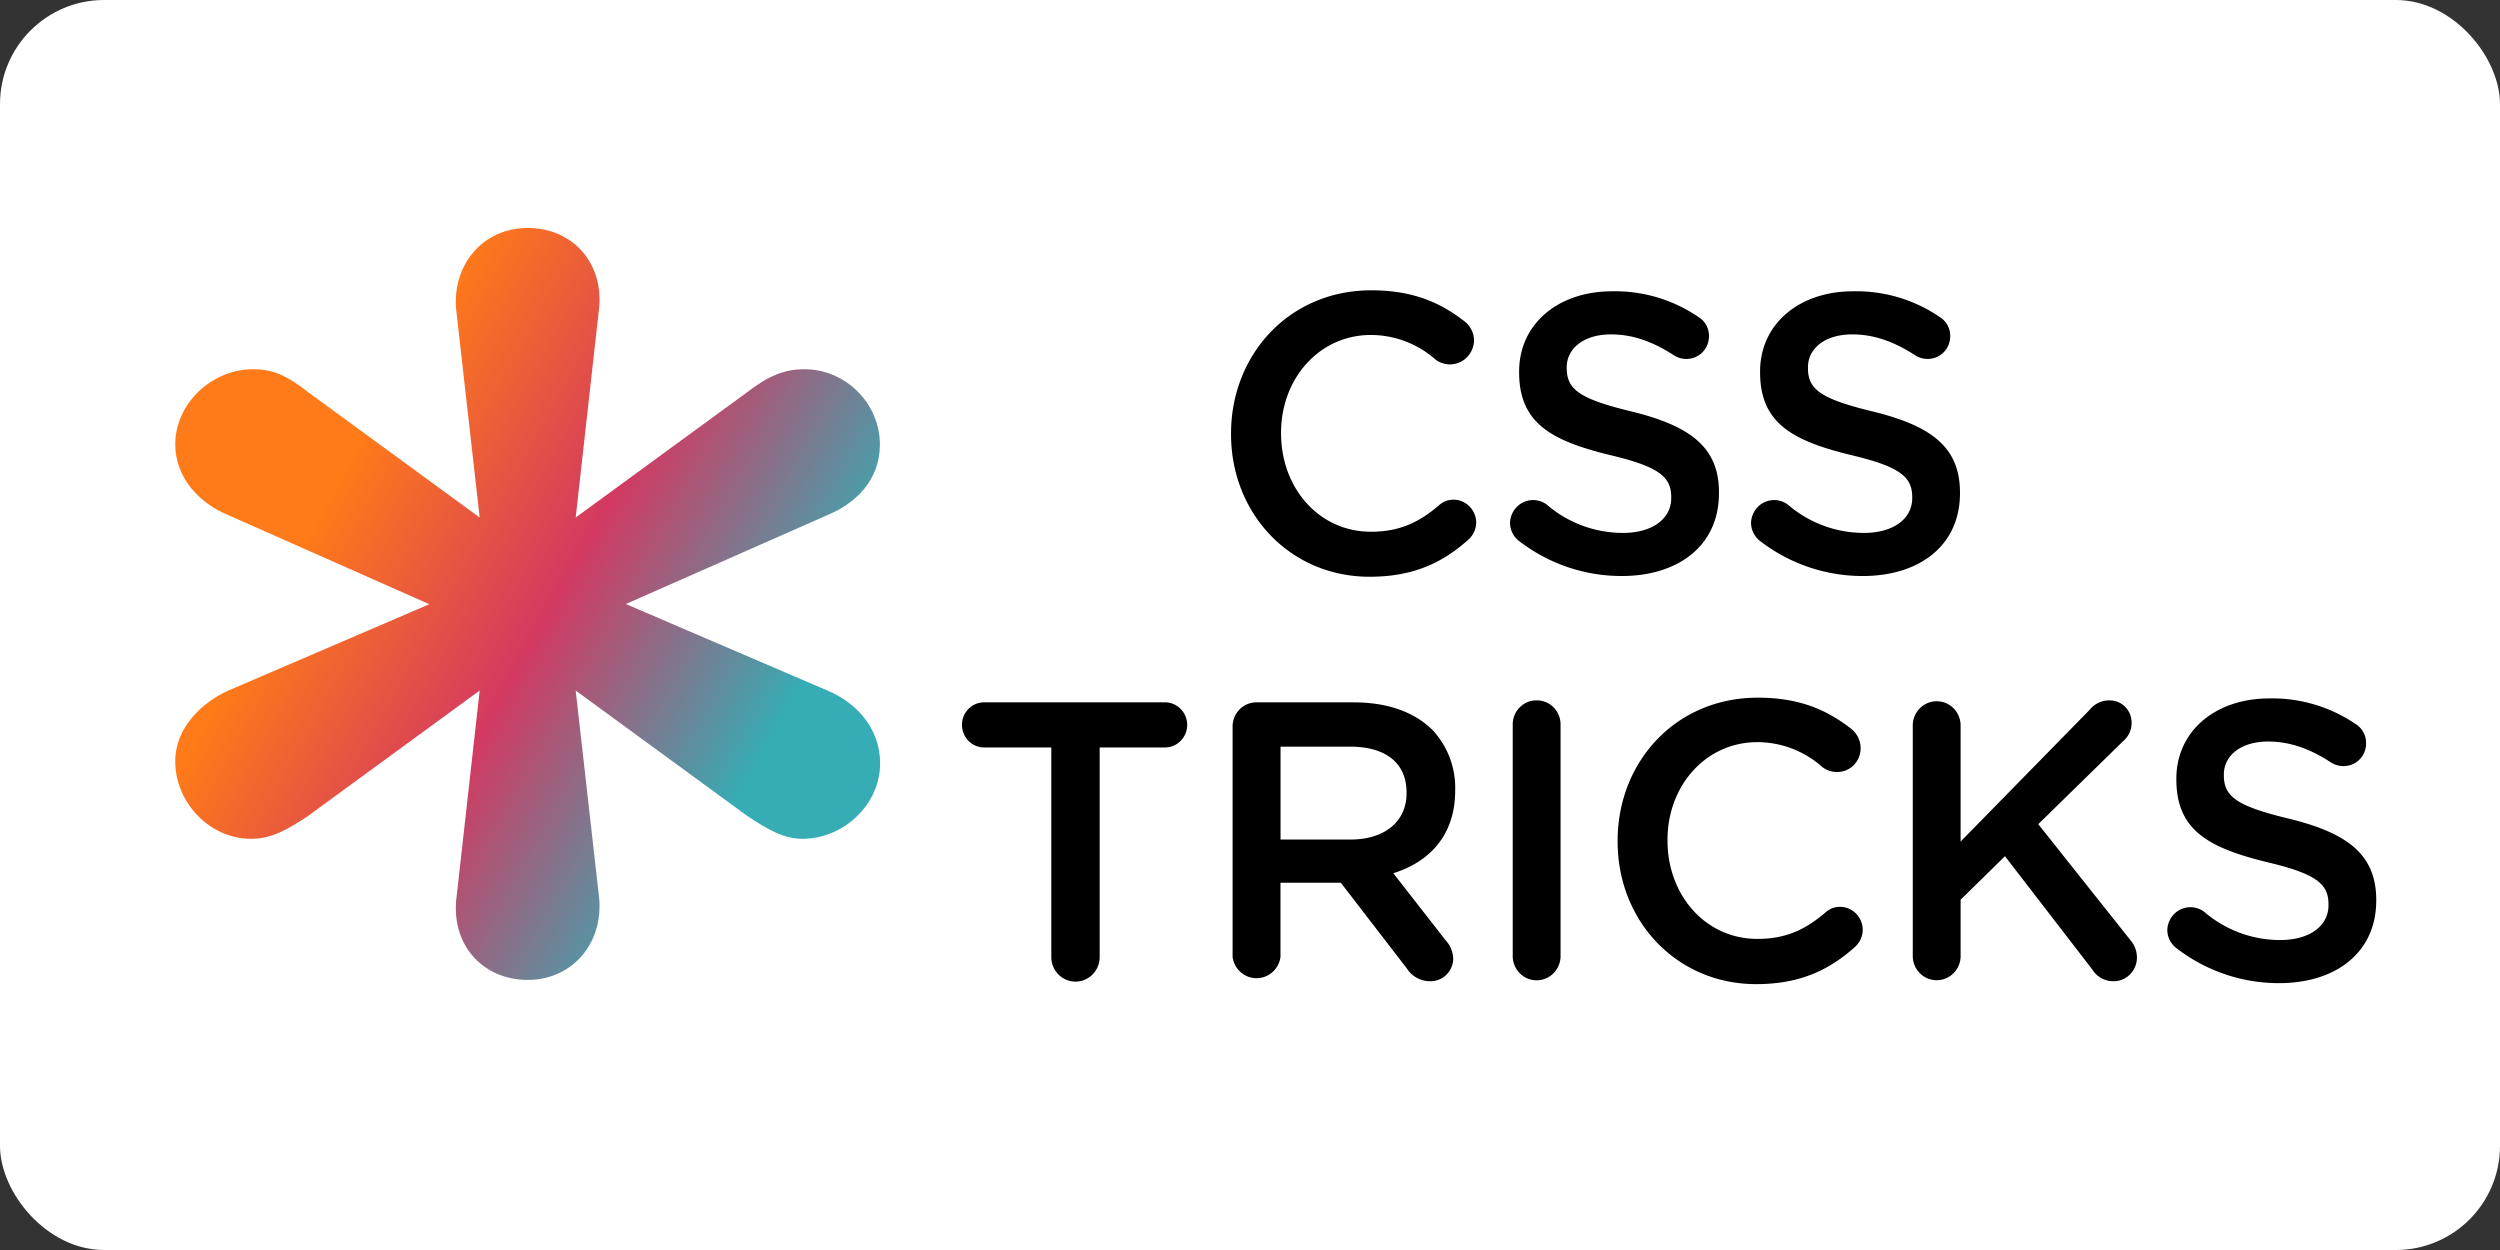
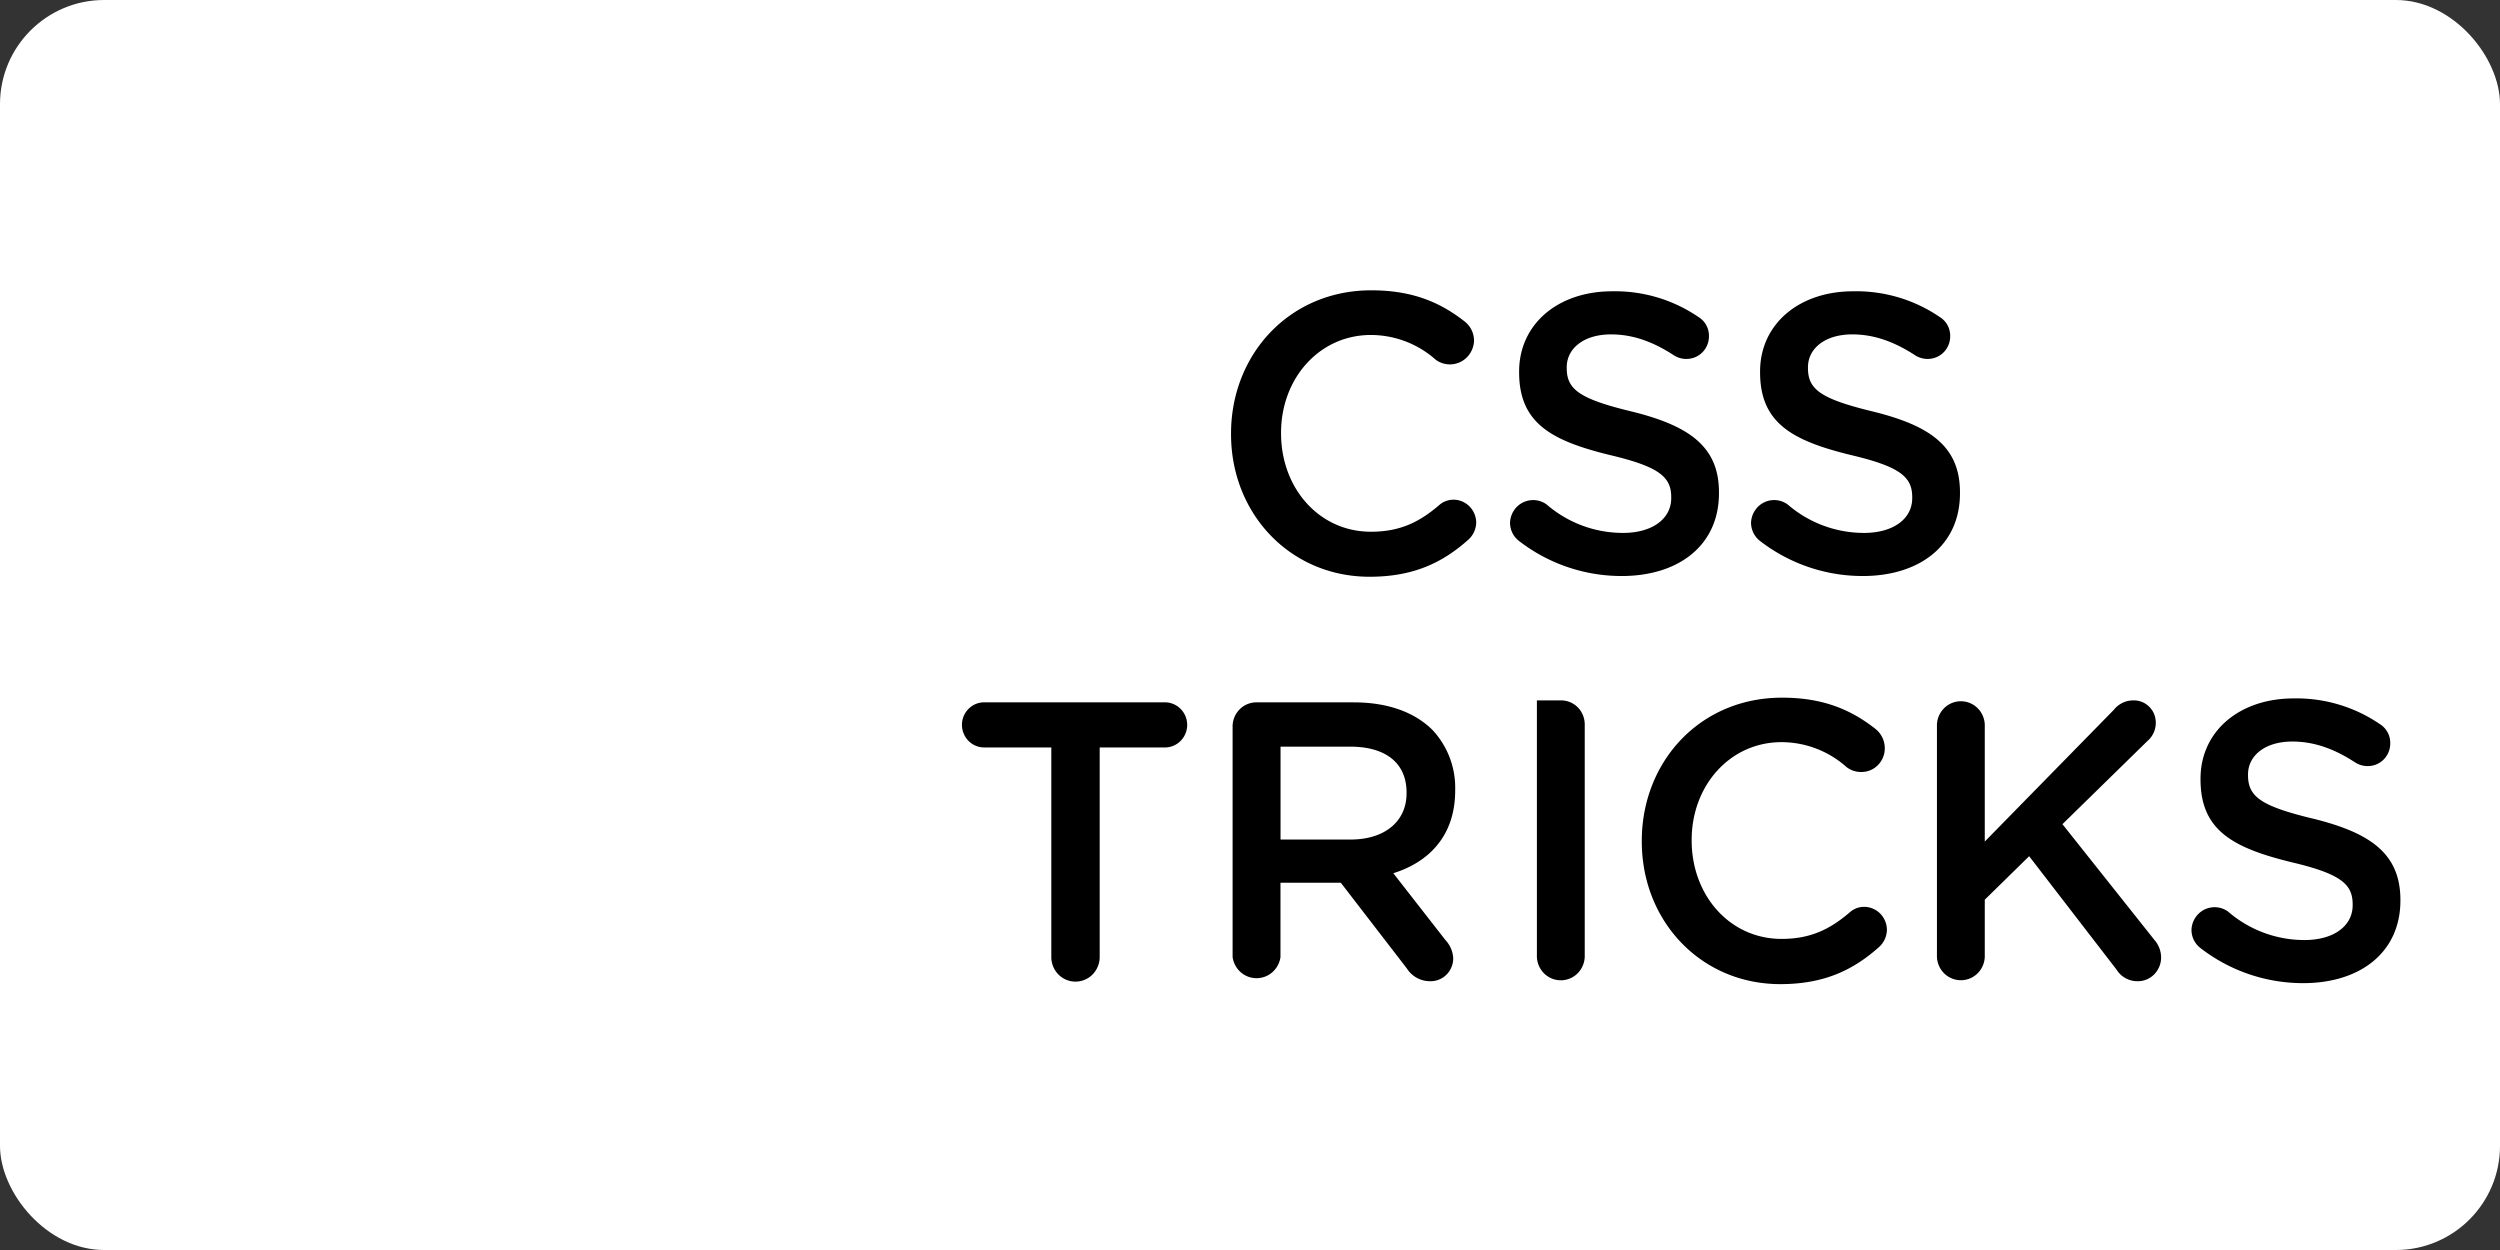
<svg xmlns="http://www.w3.org/2000/svg" width="120" height="60" fill="none" class="icon-logo-text">
  <rect width="100%" height="100%" fill="#333333" stroke="none" />
  <rect width="120" height="60" rx="5" fill="white" />
  <defs>
    <linearGradient id="a" x1="37" x2="380.684" y1="25" y2="214.48" gradientTransform="translate(4.925 8.585)scale(.094)" gradientUnits="userSpaceOnUse">
      <stop offset=".344" stop-color="#FF7A18" />
      <stop offset=".667" stop-color="#D33961" />
      <stop offset="1" stop-color="#36ACB4" />
    </linearGradient>
  </defs>
-   <path fill="#fff" d="M69.77 23.985a1.03 1.03 0 0 0-.697.267c-.952.816-1.885 1.271-3.269 1.271-2.5 0-4.313-2.106-4.313-4.718v-.038c0-2.595 1.831-4.688 4.313-4.688a4.7 4.7 0 0 1 3.12 1.196 1.15 1.15 0 0 0 1.642-.318c.114-.178.179-.383.188-.595a1.18 1.18 0 0 0-.449-.93c-1.137-.891-2.465-1.497-4.482-1.497-3.947 0-6.733 3.093-6.733 6.87v.038c0 3.817 2.84 6.841 6.65 6.841 2.11 0 3.512-.681 4.744-1.783a1.13 1.13 0 0 0 .374-.835 1.12 1.12 0 0 0-.33-.765 1.08 1.08 0 0 0-.759-.316m8.554-4.232c-2.524-.61-3.12-1.065-3.12-2.088v-.038c0-.875.784-1.576 2.129-1.576 1.028 0 1.998.34 3.017 1.005a1.11 1.11 0 0 0 1.011.093 1.07 1.07 0 0 0 .586-.586q.083-.2.084-.418c.005-.186-.039-.37-.128-.534a1.04 1.04 0 0 0-.376-.395 7.1 7.1 0 0 0-4.146-1.234c-2.595 0-4.462 1.573-4.462 3.852v.038c0 2.45 1.567 3.284 4.35 3.968 2.43.57 2.951 1.081 2.951 2.032v.038c0 .986-.896 1.67-2.321 1.67a5.6 5.6 0 0 1-3.661-1.366 1.1 1.1 0 0 0-1.576.301c-.11.17-.171.368-.179.572a1.1 1.1 0 0 0 .448.892 8.04 8.04 0 0 0 4.91 1.67c2.746 0 4.67-1.482 4.67-3.968v-.038c.008-2.201-1.425-3.209-4.187-3.89m11.577 0c-2.521-.61-3.118-1.065-3.118-2.088v-.038c0-.875.785-1.576 2.13-1.576 1.025 0 1.998.34 3.017 1.005a1.11 1.11 0 0 0 1.01.093 1.07 1.07 0 0 0 .587-.586q.082-.2.084-.418c.004-.186-.04-.37-.128-.534a1.04 1.04 0 0 0-.376-.395 7.1 7.1 0 0 0-4.158-1.234c-2.595 0-4.464 1.573-4.464 3.852v.038c0 2.45 1.57 3.284 4.353 3.968 2.428.57 2.95 1.081 2.95 2.032v.038c0 .986-.896 1.67-2.321 1.67a5.6 5.6 0 0 1-3.659-1.366 1.1 1.1 0 0 0-1.577.301c-.11.171-.172.368-.18.572a1.11 1.11 0 0 0 .448.892 8.05 8.05 0 0 0 4.912 1.67c2.746 0 4.669-1.482 4.669-3.968v-.038c.004-2.201-1.414-3.209-4.18-3.89M55.966 33.713H47.29a1.05 1.05 0 0 0-.786.299 1.08 1.08 0 0 0-.33.783 1.1 1.1 0 0 0 .33.783 1.06 1.06 0 0 0 .786.299h3.173v10.062c0 .313.122.613.34.834a1.15 1.15 0 0 0 1.642 0 1.2 1.2 0 0 0 .34-.834V35.877h3.182c.274-.013.532-.133.721-.334a1.09 1.09 0 0 0 0-1.496 1.06 1.06 0 0 0-.72-.334m9.02 0h-4.662a1.13 1.13 0 0 0-.827.34 1.16 1.16 0 0 0-.334.84V45.94c.04.282.177.539.388.725a1.15 1.15 0 0 0 1.522 0c.21-.186.349-.443.388-.725V42.37h2.895l3.174 4.12c.12.19.287.344.483.45s.416.162.638.158a1.07 1.07 0 0 0 .772-.309q.154-.152.24-.353c.058-.133.088-.276.09-.42a1.37 1.37 0 0 0-.373-.892l-2.503-3.209c1.755-.55 2.97-1.84 2.97-3.968v-.038a4.06 4.06 0 0 0-1.085-2.866c-.838-.836-2.117-1.329-3.77-1.329zm2.527 4.365c0 1.347-1.044 2.22-2.688 2.22h-3.361v-4.459h3.342c1.7 0 2.707.779 2.707 2.204zm6.256-4.46a1.12 1.12 0 0 0-.82.331 1.15 1.15 0 0 0-.34.828V45.94c.013.3.14.584.354.792a1.14 1.14 0 0 0 1.588 0c.214-.208.34-.492.354-.792V34.775a1.17 1.17 0 0 0-.33-.819 1.13 1.13 0 0 0-.806-.337m14.55 9.91a1.02 1.02 0 0 0-.697.267c-.954.816-1.887 1.271-3.268 1.271-2.503 0-4.316-2.107-4.316-4.718v-.038c0-2.595 1.831-4.688 4.316-4.688a4.7 4.7 0 0 1 3.117 1.196c.2.155.445.238.696.236a1.1 1.1 0 0 0 .807-.326 1.146 1.146 0 0 0 .334-.814c-.001-.179-.041-.356-.119-.517a1.2 1.2 0 0 0-.33-.412c-1.14-.892-2.465-1.498-4.482-1.498-3.96 0-6.733 3.093-6.733 6.87v.038c0 3.817 2.837 6.842 6.649 6.842 2.11 0 3.51-.682 4.743-1.784a1.13 1.13 0 0 0 .373-.835 1.12 1.12 0 0 0-.326-.771 1.09 1.09 0 0 0-.765-.32m9.517-3.968 4.073-3.985a1.15 1.15 0 0 0 .332-1.291 1.07 1.07 0 0 0-.578-.587c-.13-.053-.27-.08-.41-.078a1.19 1.19 0 0 0-.946.448l-6.199 6.328v-5.62c-.013-.3-.14-.584-.353-.792a1.138 1.138 0 0 0-1.588 0c-.215.208-.341.492-.355.792v11.162c.014.3.14.584.354.791a1.14 1.14 0 0 0 1.589 0c.213-.207.34-.49.353-.791v-2.751l2.13-2.088 4.2 5.45a1.17 1.17 0 0 0 .973.55 1.1 1.1 0 0 0 .82-.319 1.15 1.15 0 0 0 .341-.821 1.28 1.28 0 0 0-.316-.835zm12.026-.265c-2.522-.608-3.118-1.064-3.118-2.088v-.037c0-.876.785-1.576 2.128-1.576 1.03 0 2 .34 3.018 1.005a1.11 1.11 0 0 0 1.012.093 1.07 1.07 0 0 0 .586-.587 1.1 1.1 0 0 0 .083-.417 1.06 1.06 0 0 0-.497-.93 7.1 7.1 0 0 0-4.145-1.234c-2.596 0-4.465 1.574-4.465 3.853v.038c0 2.449 1.57 3.284 4.353 3.968 2.428.569 2.95 1.08 2.95 2.032v.037c0 .987-.896 1.67-2.321 1.67a5.6 5.6 0 0 1-3.658-1.365 1.1 1.1 0 0 0-1.578.301c-.11.17-.172.368-.18.572a1.1 1.1 0 0 0 .45.891 8.04 8.04 0 0 0 4.91 1.67c2.746 0 4.669-1.48 4.669-3.967v-.038c-.007-2.201-1.425-3.209-4.19-3.89z" style="fill:#000;fill-opacity:1;stroke-width:.647" />
-   <path fill="url(#a)" d="m23.024 33.146-8.24 6.02c-.988.66-1.754 1.097-2.743 1.097-1.978 0-3.63-1.747-3.63-3.716 0-1.645 1.316-2.843 2.53-3.392l9.666-4.153-9.667-4.283c-1.315-.538-2.528-1.746-2.528-3.39 0-1.961 1.754-3.606 3.732-3.606.99 0 1.652.326 2.64 1.097l8.24 6.02-1.101-9.746c-.327-2.295 1.213-4.153 3.405-4.153 2.193 0 3.733 1.747 3.406 4.051l-1.101 9.848 8.239-6.02c.99-.762 1.754-1.097 2.743-1.097 1.978 0 3.62 1.645 3.62 3.615 0 1.746-1.203 2.843-2.528 3.39l-9.667 4.265 9.676 4.153c1.316.548 2.529 1.747 2.529 3.503 0 1.97-1.754 3.614-3.732 3.614-.878 0-1.652-.437-2.641-1.096l-8.239-6.02 1.101 9.736c.327 2.295-1.204 4.153-3.406 4.153-2.192 0-3.732-1.747-3.405-4.05z" style="fill:url(#a);stroke-width:.094" />
+   <path fill="#fff" d="M69.77 23.985a1.03 1.03 0 0 0-.697.267c-.952.816-1.885 1.271-3.269 1.271-2.5 0-4.313-2.106-4.313-4.718v-.038c0-2.595 1.831-4.688 4.313-4.688a4.7 4.7 0 0 1 3.12 1.196 1.15 1.15 0 0 0 1.642-.318c.114-.178.179-.383.188-.595a1.18 1.18 0 0 0-.449-.93c-1.137-.891-2.465-1.497-4.482-1.497-3.947 0-6.733 3.093-6.733 6.87v.038c0 3.817 2.84 6.841 6.65 6.841 2.11 0 3.512-.681 4.744-1.783a1.13 1.13 0 0 0 .374-.835 1.12 1.12 0 0 0-.33-.765 1.08 1.08 0 0 0-.759-.316m8.554-4.232c-2.524-.61-3.12-1.065-3.12-2.088v-.038c0-.875.784-1.576 2.129-1.576 1.028 0 1.998.34 3.017 1.005a1.11 1.11 0 0 0 1.011.093 1.07 1.07 0 0 0 .586-.586q.083-.2.084-.418c.005-.186-.039-.37-.128-.534a1.04 1.04 0 0 0-.376-.395 7.1 7.1 0 0 0-4.146-1.234c-2.595 0-4.462 1.573-4.462 3.852v.038c0 2.45 1.567 3.284 4.35 3.968 2.43.57 2.951 1.081 2.951 2.032v.038c0 .986-.896 1.67-2.321 1.67a5.6 5.6 0 0 1-3.661-1.366 1.1 1.1 0 0 0-1.576.301c-.11.17-.171.368-.179.572a1.1 1.1 0 0 0 .448.892 8.04 8.04 0 0 0 4.91 1.67c2.746 0 4.67-1.482 4.67-3.968v-.038c.008-2.201-1.425-3.209-4.187-3.89m11.577 0c-2.521-.61-3.118-1.065-3.118-2.088v-.038c0-.875.785-1.576 2.13-1.576 1.025 0 1.998.34 3.017 1.005a1.11 1.11 0 0 0 1.01.093 1.07 1.07 0 0 0 .587-.586q.082-.2.084-.418c.004-.186-.04-.37-.128-.534a1.04 1.04 0 0 0-.376-.395 7.1 7.1 0 0 0-4.158-1.234c-2.595 0-4.464 1.573-4.464 3.852v.038c0 2.45 1.57 3.284 4.353 3.968 2.428.57 2.95 1.081 2.95 2.032v.038c0 .986-.896 1.67-2.321 1.67a5.6 5.6 0 0 1-3.659-1.366 1.1 1.1 0 0 0-1.577.301c-.11.171-.172.368-.18.572a1.11 1.11 0 0 0 .448.892 8.05 8.05 0 0 0 4.912 1.67c2.746 0 4.669-1.482 4.669-3.968v-.038c.004-2.201-1.414-3.209-4.18-3.89M55.966 33.713H47.29a1.05 1.05 0 0 0-.786.299 1.08 1.08 0 0 0-.33.783 1.1 1.1 0 0 0 .33.783 1.06 1.06 0 0 0 .786.299h3.173v10.062c0 .313.122.613.34.834a1.15 1.15 0 0 0 1.642 0 1.2 1.2 0 0 0 .34-.834V35.877h3.182c.274-.013.532-.133.721-.334a1.09 1.09 0 0 0 0-1.496 1.06 1.06 0 0 0-.72-.334m9.02 0h-4.662a1.13 1.13 0 0 0-.827.34 1.16 1.16 0 0 0-.334.84V45.94c.04.282.177.539.388.725a1.15 1.15 0 0 0 1.522 0c.21-.186.349-.443.388-.725V42.37h2.895l3.174 4.12c.12.19.287.344.483.45s.416.162.638.158a1.07 1.07 0 0 0 .772-.309q.154-.152.24-.353c.058-.133.088-.276.09-.42a1.37 1.37 0 0 0-.373-.892l-2.503-3.209c1.755-.55 2.97-1.84 2.97-3.968v-.038a4.06 4.06 0 0 0-1.085-2.866c-.838-.836-2.117-1.329-3.77-1.329zm2.527 4.365c0 1.347-1.044 2.22-2.688 2.22h-3.361v-4.459h3.342c1.7 0 2.707.779 2.707 2.204zm6.256-4.46V45.94c.013.3.14.584.354.792a1.14 1.14 0 0 0 1.588 0c.214-.208.34-.492.354-.792V34.775a1.17 1.17 0 0 0-.33-.819 1.13 1.13 0 0 0-.806-.337m14.55 9.91a1.02 1.02 0 0 0-.697.267c-.954.816-1.887 1.271-3.268 1.271-2.503 0-4.316-2.107-4.316-4.718v-.038c0-2.595 1.831-4.688 4.316-4.688a4.7 4.7 0 0 1 3.117 1.196c.2.155.445.238.696.236a1.1 1.1 0 0 0 .807-.326 1.146 1.146 0 0 0 .334-.814c-.001-.179-.041-.356-.119-.517a1.2 1.2 0 0 0-.33-.412c-1.14-.892-2.465-1.498-4.482-1.498-3.96 0-6.733 3.093-6.733 6.87v.038c0 3.817 2.837 6.842 6.649 6.842 2.11 0 3.51-.682 4.743-1.784a1.13 1.13 0 0 0 .373-.835 1.12 1.12 0 0 0-.326-.771 1.09 1.09 0 0 0-.765-.32m9.517-3.968 4.073-3.985a1.15 1.15 0 0 0 .332-1.291 1.07 1.07 0 0 0-.578-.587c-.13-.053-.27-.08-.41-.078a1.19 1.19 0 0 0-.946.448l-6.199 6.328v-5.62c-.013-.3-.14-.584-.353-.792a1.138 1.138 0 0 0-1.588 0c-.215.208-.341.492-.355.792v11.162c.014.3.14.584.354.791a1.14 1.14 0 0 0 1.589 0c.213-.207.34-.49.353-.791v-2.751l2.13-2.088 4.2 5.45a1.17 1.17 0 0 0 .973.55 1.1 1.1 0 0 0 .82-.319 1.15 1.15 0 0 0 .341-.821 1.28 1.28 0 0 0-.316-.835zm12.026-.265c-2.522-.608-3.118-1.064-3.118-2.088v-.037c0-.876.785-1.576 2.128-1.576 1.03 0 2 .34 3.018 1.005a1.11 1.11 0 0 0 1.012.093 1.07 1.07 0 0 0 .586-.587 1.1 1.1 0 0 0 .083-.417 1.06 1.06 0 0 0-.497-.93 7.1 7.1 0 0 0-4.145-1.234c-2.596 0-4.465 1.574-4.465 3.853v.038c0 2.449 1.57 3.284 4.353 3.968 2.428.569 2.95 1.08 2.95 2.032v.037c0 .987-.896 1.67-2.321 1.67a5.6 5.6 0 0 1-3.658-1.365 1.1 1.1 0 0 0-1.578.301c-.11.17-.172.368-.18.572a1.1 1.1 0 0 0 .45.891 8.04 8.04 0 0 0 4.91 1.67c2.746 0 4.669-1.48 4.669-3.967v-.038c-.007-2.201-1.425-3.209-4.19-3.89z" style="fill:#000;fill-opacity:1;stroke-width:.647" />
</svg>